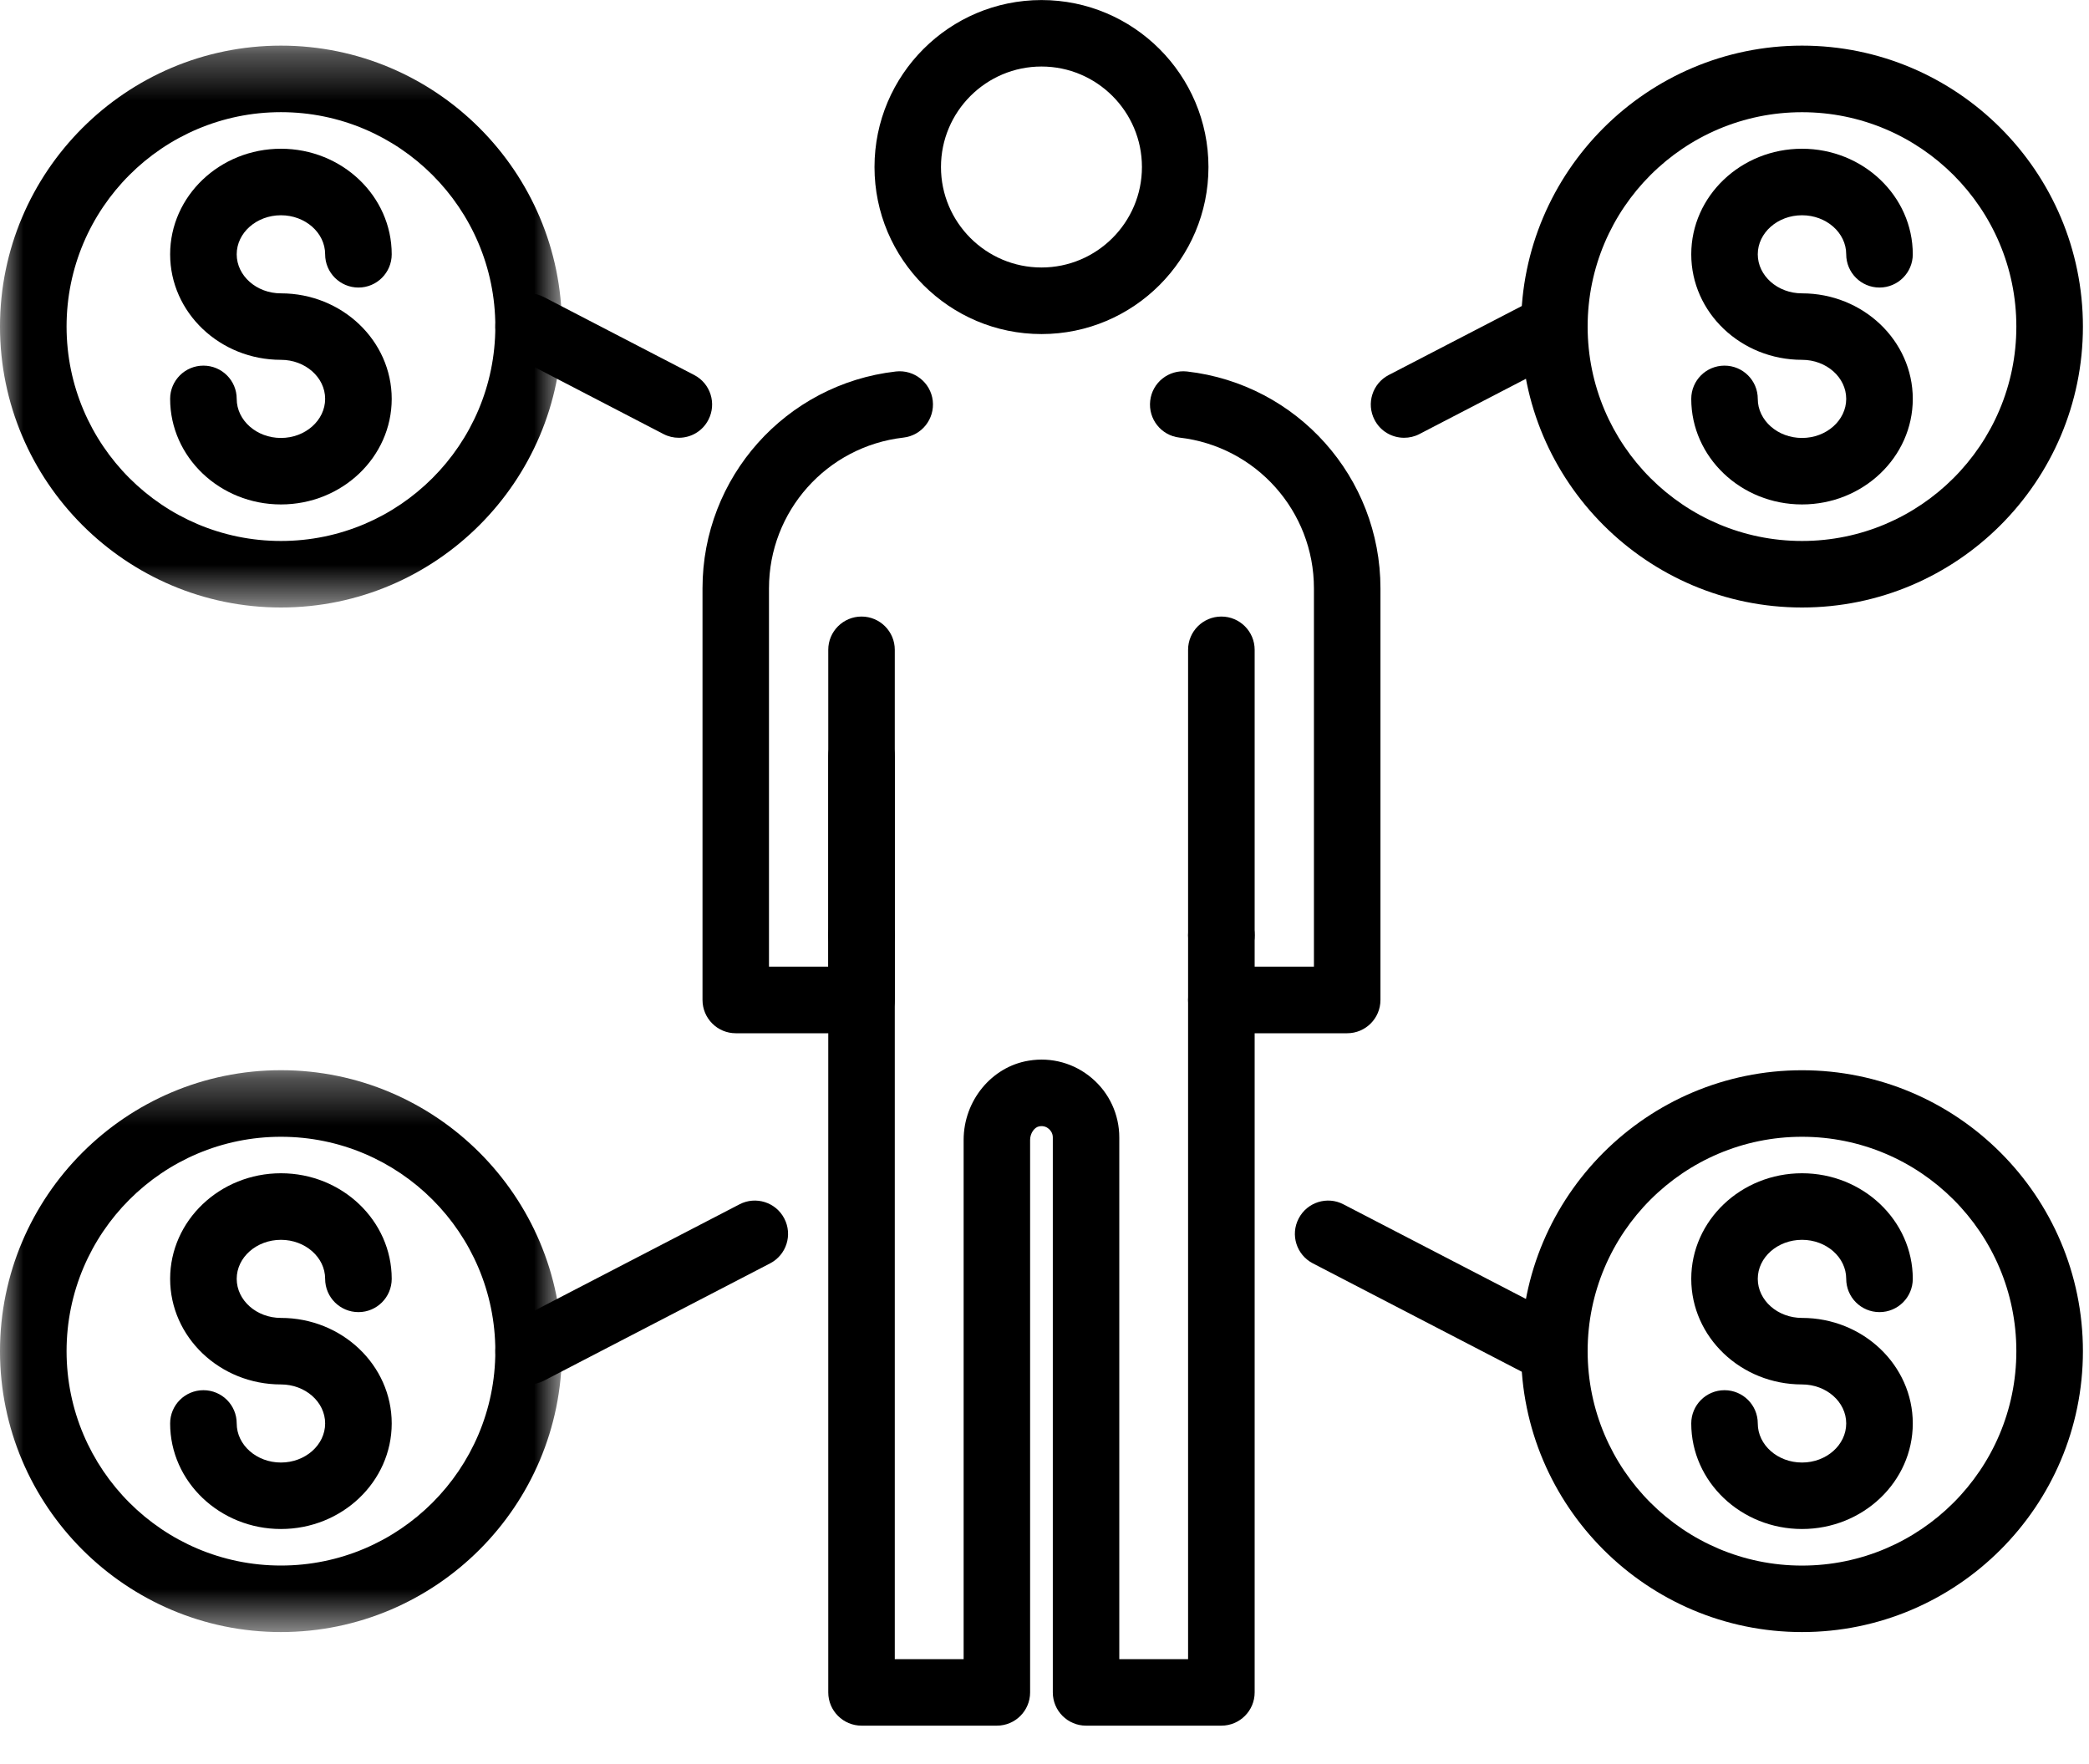
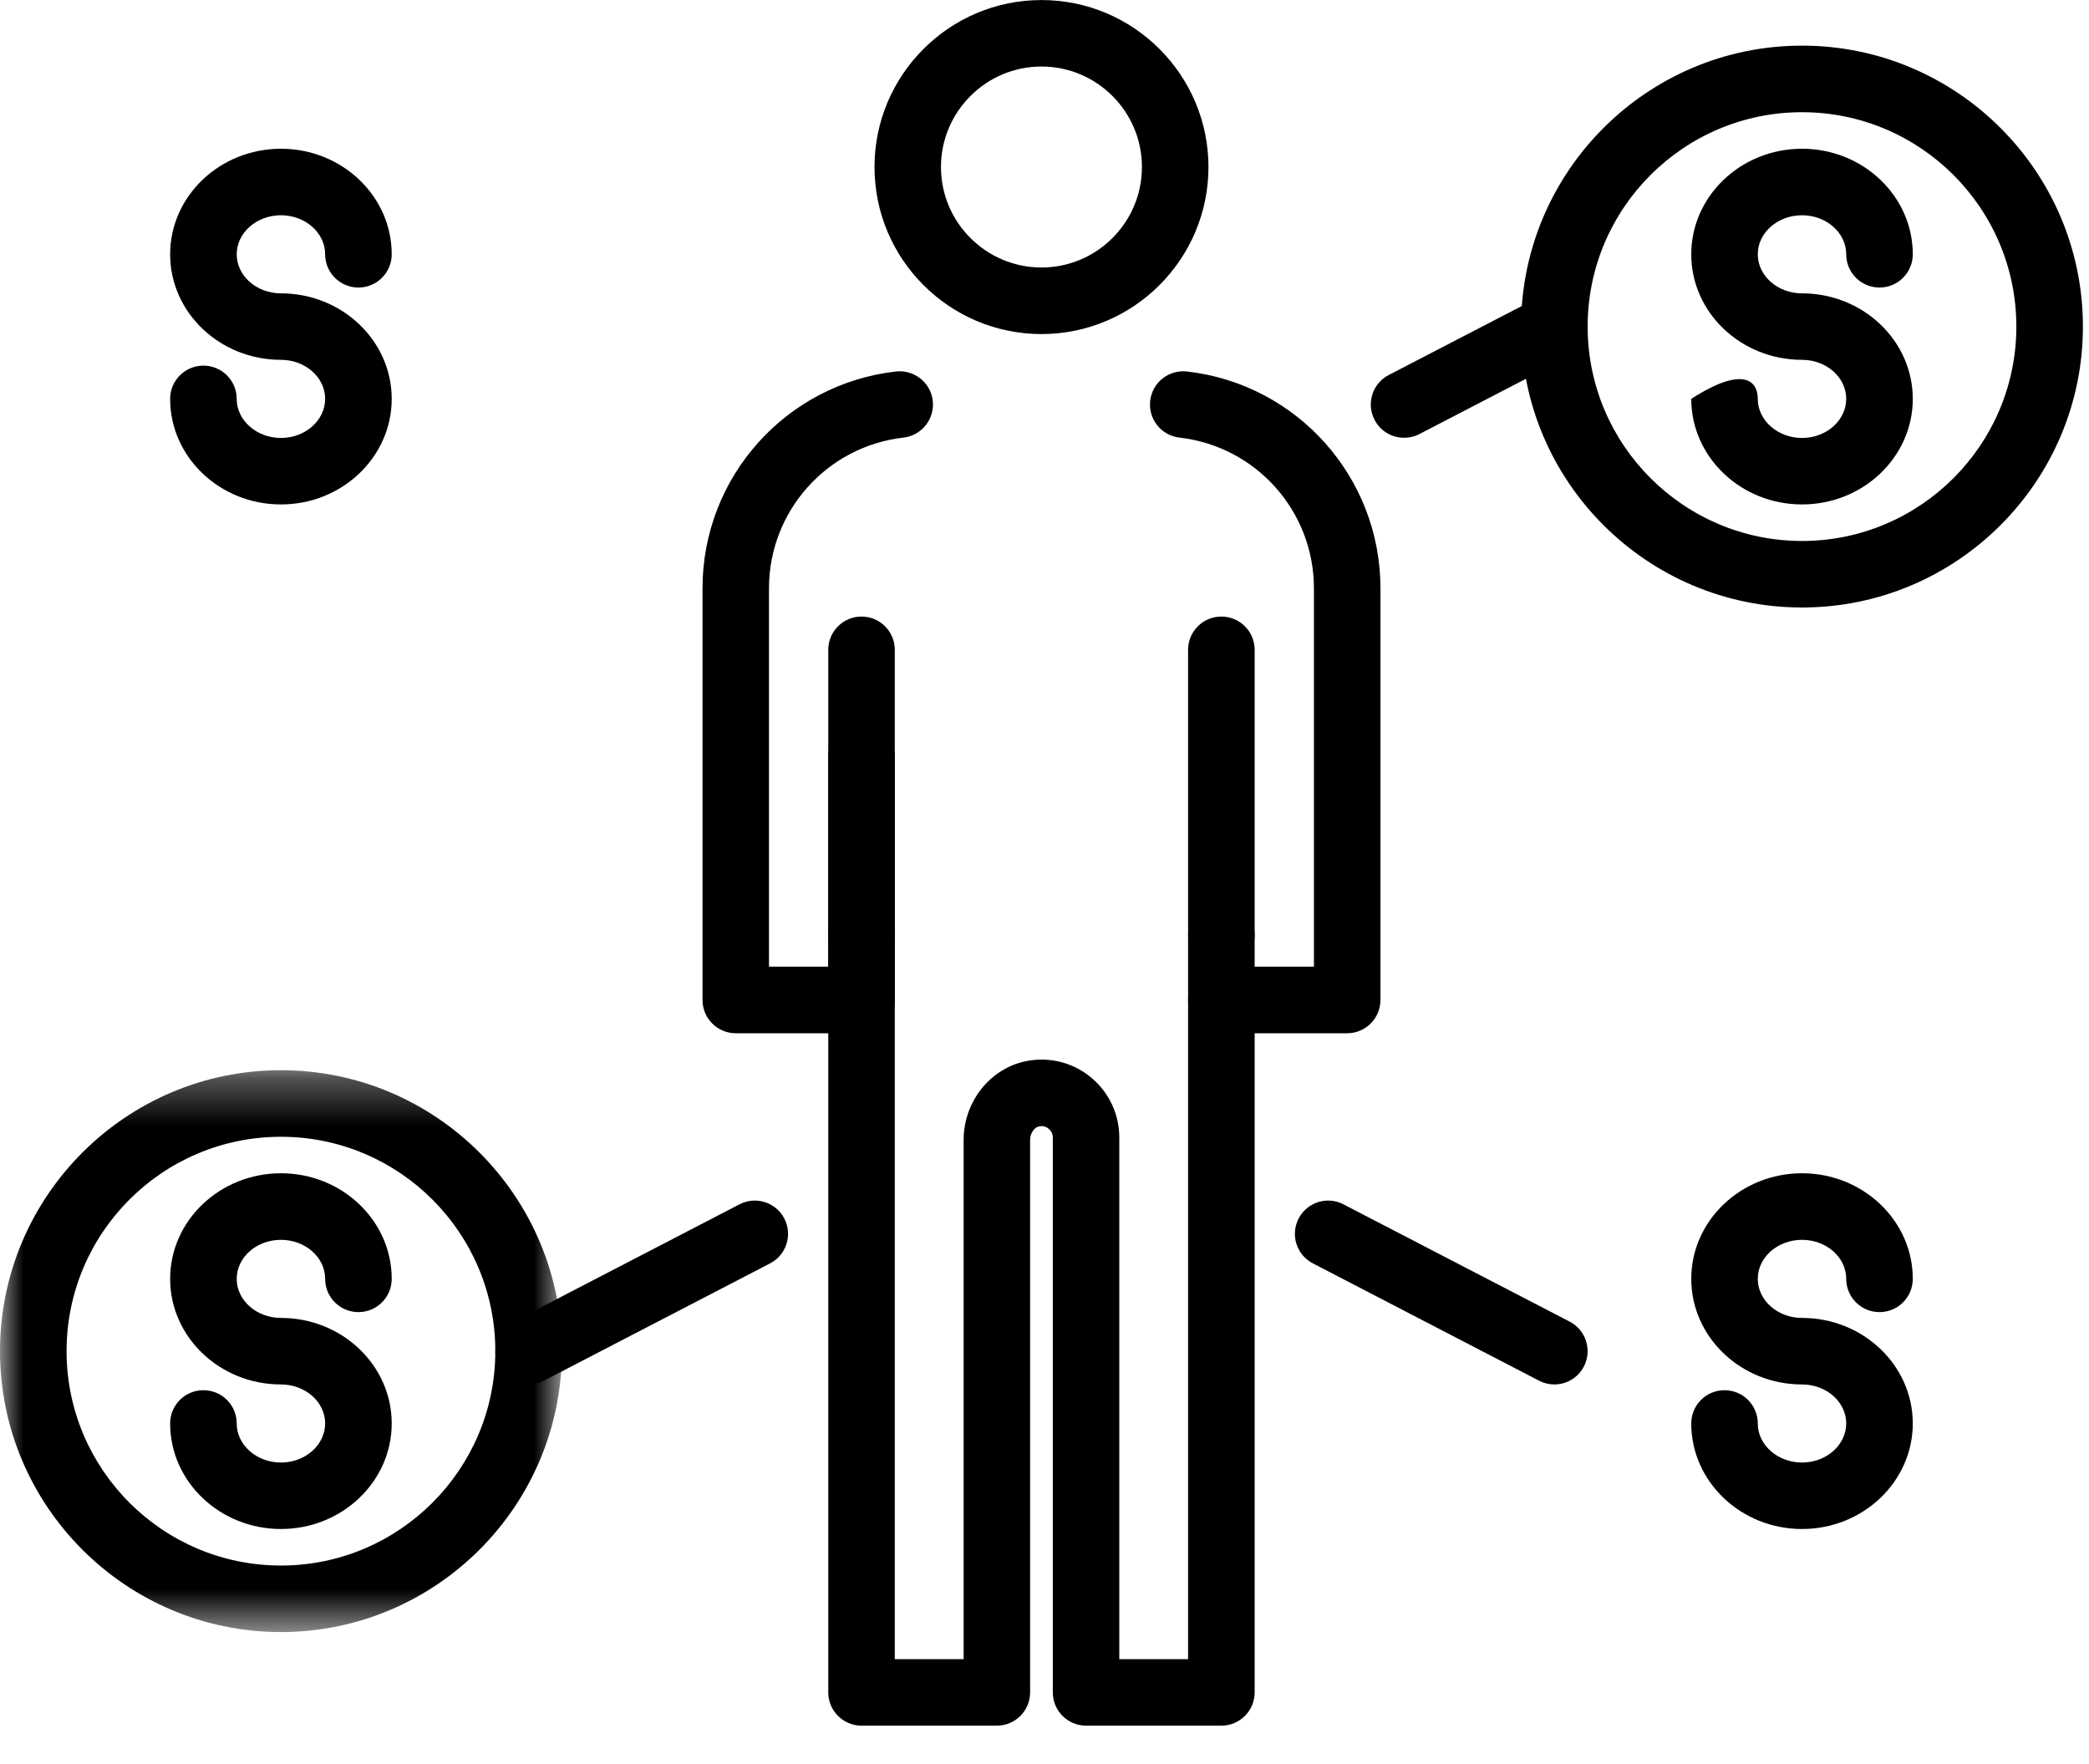
<svg xmlns="http://www.w3.org/2000/svg" xmlns:xlink="http://www.w3.org/1999/xlink" width="45px" height="38px" viewBox="0 0 45 38" version="1.1">
  <title>Group 39</title>
  <desc>Created with Sketch.</desc>
  <defs>
-     <polygon id="path-1" points="0 0.32 12.104 0.32 12.104 12.423 0 12.423" />
    <polygon id="path-3" points="0 0.315 12.104 0.315 12.104 12.418 0 12.418" />
  </defs>
  <g id="Page-1" stroke="none" stroke-width="1" fill="none" fill-rule="evenodd">
    <g id="Tenmienmienphi_editcontent_SV" transform="translate(-800, -1468)">
      <g id="Group-4" transform="translate(800, 1278)">
        <g id="Group-39" transform="translate(0, 190)">
          <path d="M26.31,20.863 C25.914,20.863 25.593,20.542 25.593,20.146 L25.593,13.997 C25.593,13.602 25.914,13.281 26.31,13.281 C26.706,13.281 27.027,13.602 27.027,13.997 L27.027,20.146 C27.027,20.542 26.706,20.863 26.31,20.863" id="Fill-1" fill="#000000" />
          <path d="M22.435,1.433 C21.241,1.433 20.27,2.404 20.27,3.598 C20.27,4.791 21.241,5.762 22.435,5.762 C23.628,5.762 24.599,4.791 24.599,3.598 C24.599,2.404 23.628,1.433 22.435,1.433 M22.435,7.196 C20.451,7.196 18.838,5.582 18.838,3.598 C18.838,1.614 20.451,0.001 22.435,0.001 C24.418,0.001 26.032,1.614 26.032,3.598 C26.032,5.582 24.418,7.196 22.435,7.196" id="Fill-3" fill="#000000" />
          <path d="M18.559,20.863 C18.163,20.863 17.842,20.542 17.842,20.146 L17.842,13.997 C17.842,13.602 18.163,13.281 18.559,13.281 C18.954,13.281 19.275,13.602 19.275,13.997 L19.275,20.146 C19.275,20.542 18.954,20.863 18.559,20.863" id="Fill-5" fill="#000000" />
          <path d="M26.31,37.172 L23.395,37.172 C22.999,37.172 22.679,36.851 22.679,36.456 L22.679,24.502 C22.679,24.404 22.625,24.344 22.592,24.316 C22.553,24.282 22.486,24.245 22.389,24.262 C22.282,24.279 22.19,24.414 22.19,24.554 L22.19,36.456 C22.19,36.851 21.87,37.172 21.474,37.172 L18.559,37.172 C18.163,37.172 17.842,36.851 17.842,36.456 L17.842,20.146 C17.842,19.75 18.163,19.43 18.559,19.43 C18.954,19.43 19.275,19.75 19.275,20.146 L19.275,35.74 L20.758,35.74 L20.758,24.554 C20.758,23.711 21.36,22.978 22.158,22.848 C22.652,22.765 23.146,22.905 23.521,23.225 C23.897,23.544 24.111,24.009 24.111,24.502 L24.111,35.74 L25.593,35.74 L25.593,20.146 C25.593,19.75 25.914,19.43 26.31,19.43 C26.706,19.43 27.027,19.75 27.027,20.146 L27.027,36.456 C27.027,36.851 26.706,37.172 26.31,37.172" id="Fill-7" fill="#000000" />
          <path d="M18.559,22.257 L15.849,22.257 C15.454,22.257 15.133,21.936 15.133,21.539 L15.133,12.673 C15.133,10.282 16.923,8.274 19.299,8.002 C19.69,7.958 20.048,8.239 20.093,8.632 C20.137,9.026 19.855,9.381 19.462,9.426 C17.811,9.615 16.565,11.011 16.565,12.673 L16.565,20.823 L17.842,20.823 L17.842,16.285 C17.842,15.889 18.163,15.569 18.559,15.569 C18.954,15.569 19.275,15.889 19.275,16.285 L19.275,21.539 C19.275,21.936 18.954,22.257 18.559,22.257" id="Fill-9" fill="#000000" />
          <path d="M29.02,22.257 L26.311,22.257 C25.914,22.257 25.593,21.936 25.593,21.539 C25.593,21.143 25.914,20.823 26.311,20.823 L28.304,20.823 L28.304,12.673 C28.304,11.011 27.058,9.615 25.407,9.426 C25.013,9.381 24.732,9.026 24.777,8.632 C24.822,8.239 25.175,7.959 25.57,8.002 C27.945,8.274 29.737,10.282 29.737,12.673 L29.737,21.539 C29.737,21.936 29.416,22.257 29.02,22.257" id="Fill-11" fill="#000000" />
-           <path d="M38.818,10.866 C37.502,10.866 36.432,9.847 36.432,8.592 C36.432,8.196 36.753,7.876 37.148,7.876 C37.544,7.876 37.865,8.196 37.865,8.592 C37.865,9.055 38.293,9.434 38.818,9.434 C39.343,9.434 39.77,9.055 39.77,8.592 C39.77,8.128 39.343,7.751 38.818,7.751 C37.502,7.751 36.432,6.732 36.432,5.478 C36.432,4.224 37.502,3.204 38.818,3.204 C40.133,3.204 41.204,4.224 41.204,5.478 C41.204,5.873 40.883,6.194 40.487,6.194 C40.091,6.194 39.77,5.873 39.77,5.478 C39.77,5.014 39.343,4.637 38.818,4.637 C38.293,4.637 37.865,5.014 37.865,5.478 C37.865,5.941 38.293,6.319 38.818,6.319 C40.133,6.319 41.204,7.339 41.204,8.592 C41.204,9.847 40.133,10.866 38.818,10.866" id="Fill-13" fill="#000000" />
+           <path d="M38.818,10.866 C37.502,10.866 36.432,9.847 36.432,8.592 C37.544,7.876 37.865,8.196 37.865,8.592 C37.865,9.055 38.293,9.434 38.818,9.434 C39.343,9.434 39.77,9.055 39.77,8.592 C39.77,8.128 39.343,7.751 38.818,7.751 C37.502,7.751 36.432,6.732 36.432,5.478 C36.432,4.224 37.502,3.204 38.818,3.204 C40.133,3.204 41.204,4.224 41.204,5.478 C41.204,5.873 40.883,6.194 40.487,6.194 C40.091,6.194 39.77,5.873 39.77,5.478 C39.77,5.014 39.343,4.637 38.818,4.637 C38.293,4.637 37.865,5.014 37.865,5.478 C37.865,5.941 38.293,6.319 38.818,6.319 C40.133,6.319 41.204,7.339 41.204,8.592 C41.204,9.847 40.133,10.866 38.818,10.866" id="Fill-13" fill="#000000" />
          <path d="M38.818,2.417 C36.271,2.417 34.2,4.487 34.2,7.035 C34.2,9.581 36.271,11.653 38.818,11.653 C41.365,11.653 43.435,9.581 43.435,7.035 C43.435,4.487 41.365,2.417 38.818,2.417 M38.818,13.086 C35.481,13.086 32.766,10.371 32.766,7.035 C32.766,3.698 35.481,0.983 38.818,0.983 C42.155,0.983 44.869,3.698 44.869,7.035 C44.869,10.371 42.155,13.086 38.818,13.086" id="Fill-15" fill="#000000" />
          <path d="M38.818,32.936 C37.502,32.936 36.432,31.916 36.432,30.662 C36.432,30.266 36.753,29.946 37.148,29.946 C37.544,29.946 37.865,30.266 37.865,30.662 C37.865,31.126 38.293,31.504 38.818,31.504 C39.343,31.504 39.77,31.126 39.77,30.662 C39.77,30.198 39.343,29.822 38.818,29.822 C37.502,29.822 36.432,28.802 36.432,27.547 C36.432,26.294 37.502,25.273 38.818,25.273 C40.133,25.273 41.204,26.294 41.204,27.547 C41.204,27.944 40.883,28.264 40.487,28.264 C40.091,28.264 39.77,27.944 39.77,27.547 C39.77,27.084 39.343,26.707 38.818,26.707 C38.293,26.707 37.865,27.084 37.865,27.547 C37.865,28.011 38.293,28.389 38.818,28.389 C40.133,28.389 41.204,29.409 41.204,30.662 C41.204,31.916 40.133,32.936 38.818,32.936" id="Fill-17" fill="#000000" />
-           <path d="M38.818,24.487 C36.271,24.487 34.2,26.558 34.2,29.105 C34.2,31.651 36.271,33.724 38.818,33.724 C41.365,33.724 43.435,31.651 43.435,29.105 C43.435,26.558 41.365,24.487 38.818,24.487 M38.818,35.156 C35.481,35.156 32.766,32.442 32.766,29.105 C32.766,25.768 35.481,23.054 38.818,23.054 C42.155,23.054 44.869,25.768 44.869,29.105 C44.869,32.442 42.155,35.156 38.818,35.156" id="Fill-19" fill="#000000" />
          <path d="M33.483,29.822 C33.371,29.822 33.258,29.796 33.153,29.741 L28.281,27.214 C27.929,27.032 27.791,26.599 27.975,26.248 C28.157,25.896 28.59,25.76 28.939,25.942 L33.813,28.469 C34.165,28.651 34.301,29.084 34.119,29.435 C33.991,29.682 33.742,29.822 33.483,29.822" id="Fill-21" fill="#000000" />
          <path d="M30.246,9.43 C29.987,9.43 29.737,9.29 29.61,9.044 C29.427,8.693 29.564,8.26 29.915,8.078 L33.154,6.399 C33.503,6.217 33.936,6.353 34.119,6.705 C34.301,7.056 34.164,7.489 33.812,7.671 L30.576,9.35 C30.471,9.405 30.358,9.43 30.246,9.43" id="Fill-23" fill="#000000" />
          <path d="M6.052,10.866 C4.736,10.866 3.665,9.847 3.665,8.592 C3.665,8.196 3.986,7.876 4.382,7.876 C4.778,7.876 5.099,8.196 5.099,8.592 C5.099,9.055 5.527,9.434 6.052,9.434 C6.576,9.434 7.004,9.055 7.004,8.592 C7.004,8.128 6.576,7.751 6.052,7.751 C4.736,7.751 3.665,6.732 3.665,5.478 C3.665,4.224 4.736,3.204 6.052,3.204 C7.368,3.204 8.438,4.224 8.438,5.478 C8.438,5.873 8.117,6.194 7.722,6.194 C7.325,6.194 7.004,5.873 7.004,5.478 C7.004,5.014 6.576,4.637 6.052,4.637 C5.527,4.637 5.099,5.014 5.099,5.478 C5.099,5.941 5.527,6.319 6.052,6.319 C7.368,6.319 8.438,7.339 8.438,8.592 C8.438,9.847 7.368,10.866 6.052,10.866" id="Fill-25" fill="#000000" />
          <g id="Group-29" transform="translate(0, 0.663)">
            <mask id="mask-2" fill="white">
              <use xlink:href="#path-1" />
            </mask>
            <g id="Clip-28" />
-             <path d="M6.052,1.753 C3.504,1.753 1.434,3.824 1.434,6.371 C1.434,8.918 3.504,10.99 6.052,10.99 C8.599,10.99 10.67,8.918 10.67,6.371 C10.67,3.824 8.599,1.753 6.052,1.753 M6.052,12.423 C2.715,12.423 -0,9.708 -0,6.371 C-0,3.035 2.715,0.32 6.052,0.32 C9.388,0.32 12.104,3.035 12.104,6.371 C12.104,9.708 9.388,12.423 6.052,12.423" id="Fill-27" fill="#000000" mask="url(#mask-2)" />
          </g>
          <path d="M6.052,32.936 C4.736,32.936 3.665,31.916 3.665,30.662 C3.665,30.266 3.986,29.946 4.382,29.946 C4.778,29.946 5.099,30.266 5.099,30.662 C5.099,31.126 5.527,31.504 6.052,31.504 C6.576,31.504 7.004,31.126 7.004,30.662 C7.004,30.198 6.576,29.822 6.052,29.822 C4.736,29.822 3.665,28.802 3.665,27.547 C3.665,26.294 4.736,25.273 6.052,25.273 C7.368,25.273 8.438,26.294 8.438,27.547 C8.438,27.944 8.117,28.264 7.722,28.264 C7.325,28.264 7.004,27.944 7.004,27.547 C7.004,27.084 6.576,26.707 6.052,26.707 C5.527,26.707 5.099,27.084 5.099,27.547 C5.099,28.011 5.527,28.389 6.052,28.389 C7.368,28.389 8.438,29.409 8.438,30.662 C8.438,31.916 7.368,32.936 6.052,32.936" id="Fill-30" fill="#000000" />
          <g id="Group-34" transform="translate(0, 22.738)">
            <mask id="mask-4" fill="white">
              <use xlink:href="#path-3" />
            </mask>
            <g id="Clip-33" />
            <path d="M6.052,1.749 C3.504,1.749 1.434,3.819 1.434,6.367 C1.434,8.913 3.504,10.985 6.052,10.985 C8.599,10.985 10.67,8.913 10.67,6.367 C10.67,3.819 8.599,1.749 6.052,1.749 M6.052,12.418 C2.715,12.418 -0,9.703 -0,6.367 C-0,3.03 2.715,0.315 6.052,0.315 C9.388,0.315 12.104,3.03 12.104,6.367 C12.104,9.703 9.388,12.418 6.052,12.418" id="Fill-32" fill="#000000" mask="url(#mask-4)" />
          </g>
          <path d="M11.387,29.822 C11.127,29.822 10.878,29.682 10.751,29.435 C10.568,29.084 10.706,28.651 11.057,28.469 L15.93,25.942 C16.28,25.76 16.713,25.896 16.895,26.248 C17.078,26.599 16.941,27.032 16.589,27.214 L11.717,29.741 C11.611,29.796 11.499,29.822 11.387,29.822" id="Fill-35" fill="#000000" />
-           <path d="M14.623,9.43 C14.511,9.43 14.399,9.405 14.293,9.35 L11.058,7.671 C10.706,7.489 10.568,7.056 10.75,6.705 C10.933,6.353 11.366,6.217 11.716,6.399 L14.954,8.078 C15.305,8.26 15.442,8.693 15.259,9.044 C15.132,9.29 14.883,9.43 14.623,9.43" id="Fill-37" fill="#000000" />
        </g>
      </g>
    </g>
  </g>
</svg>